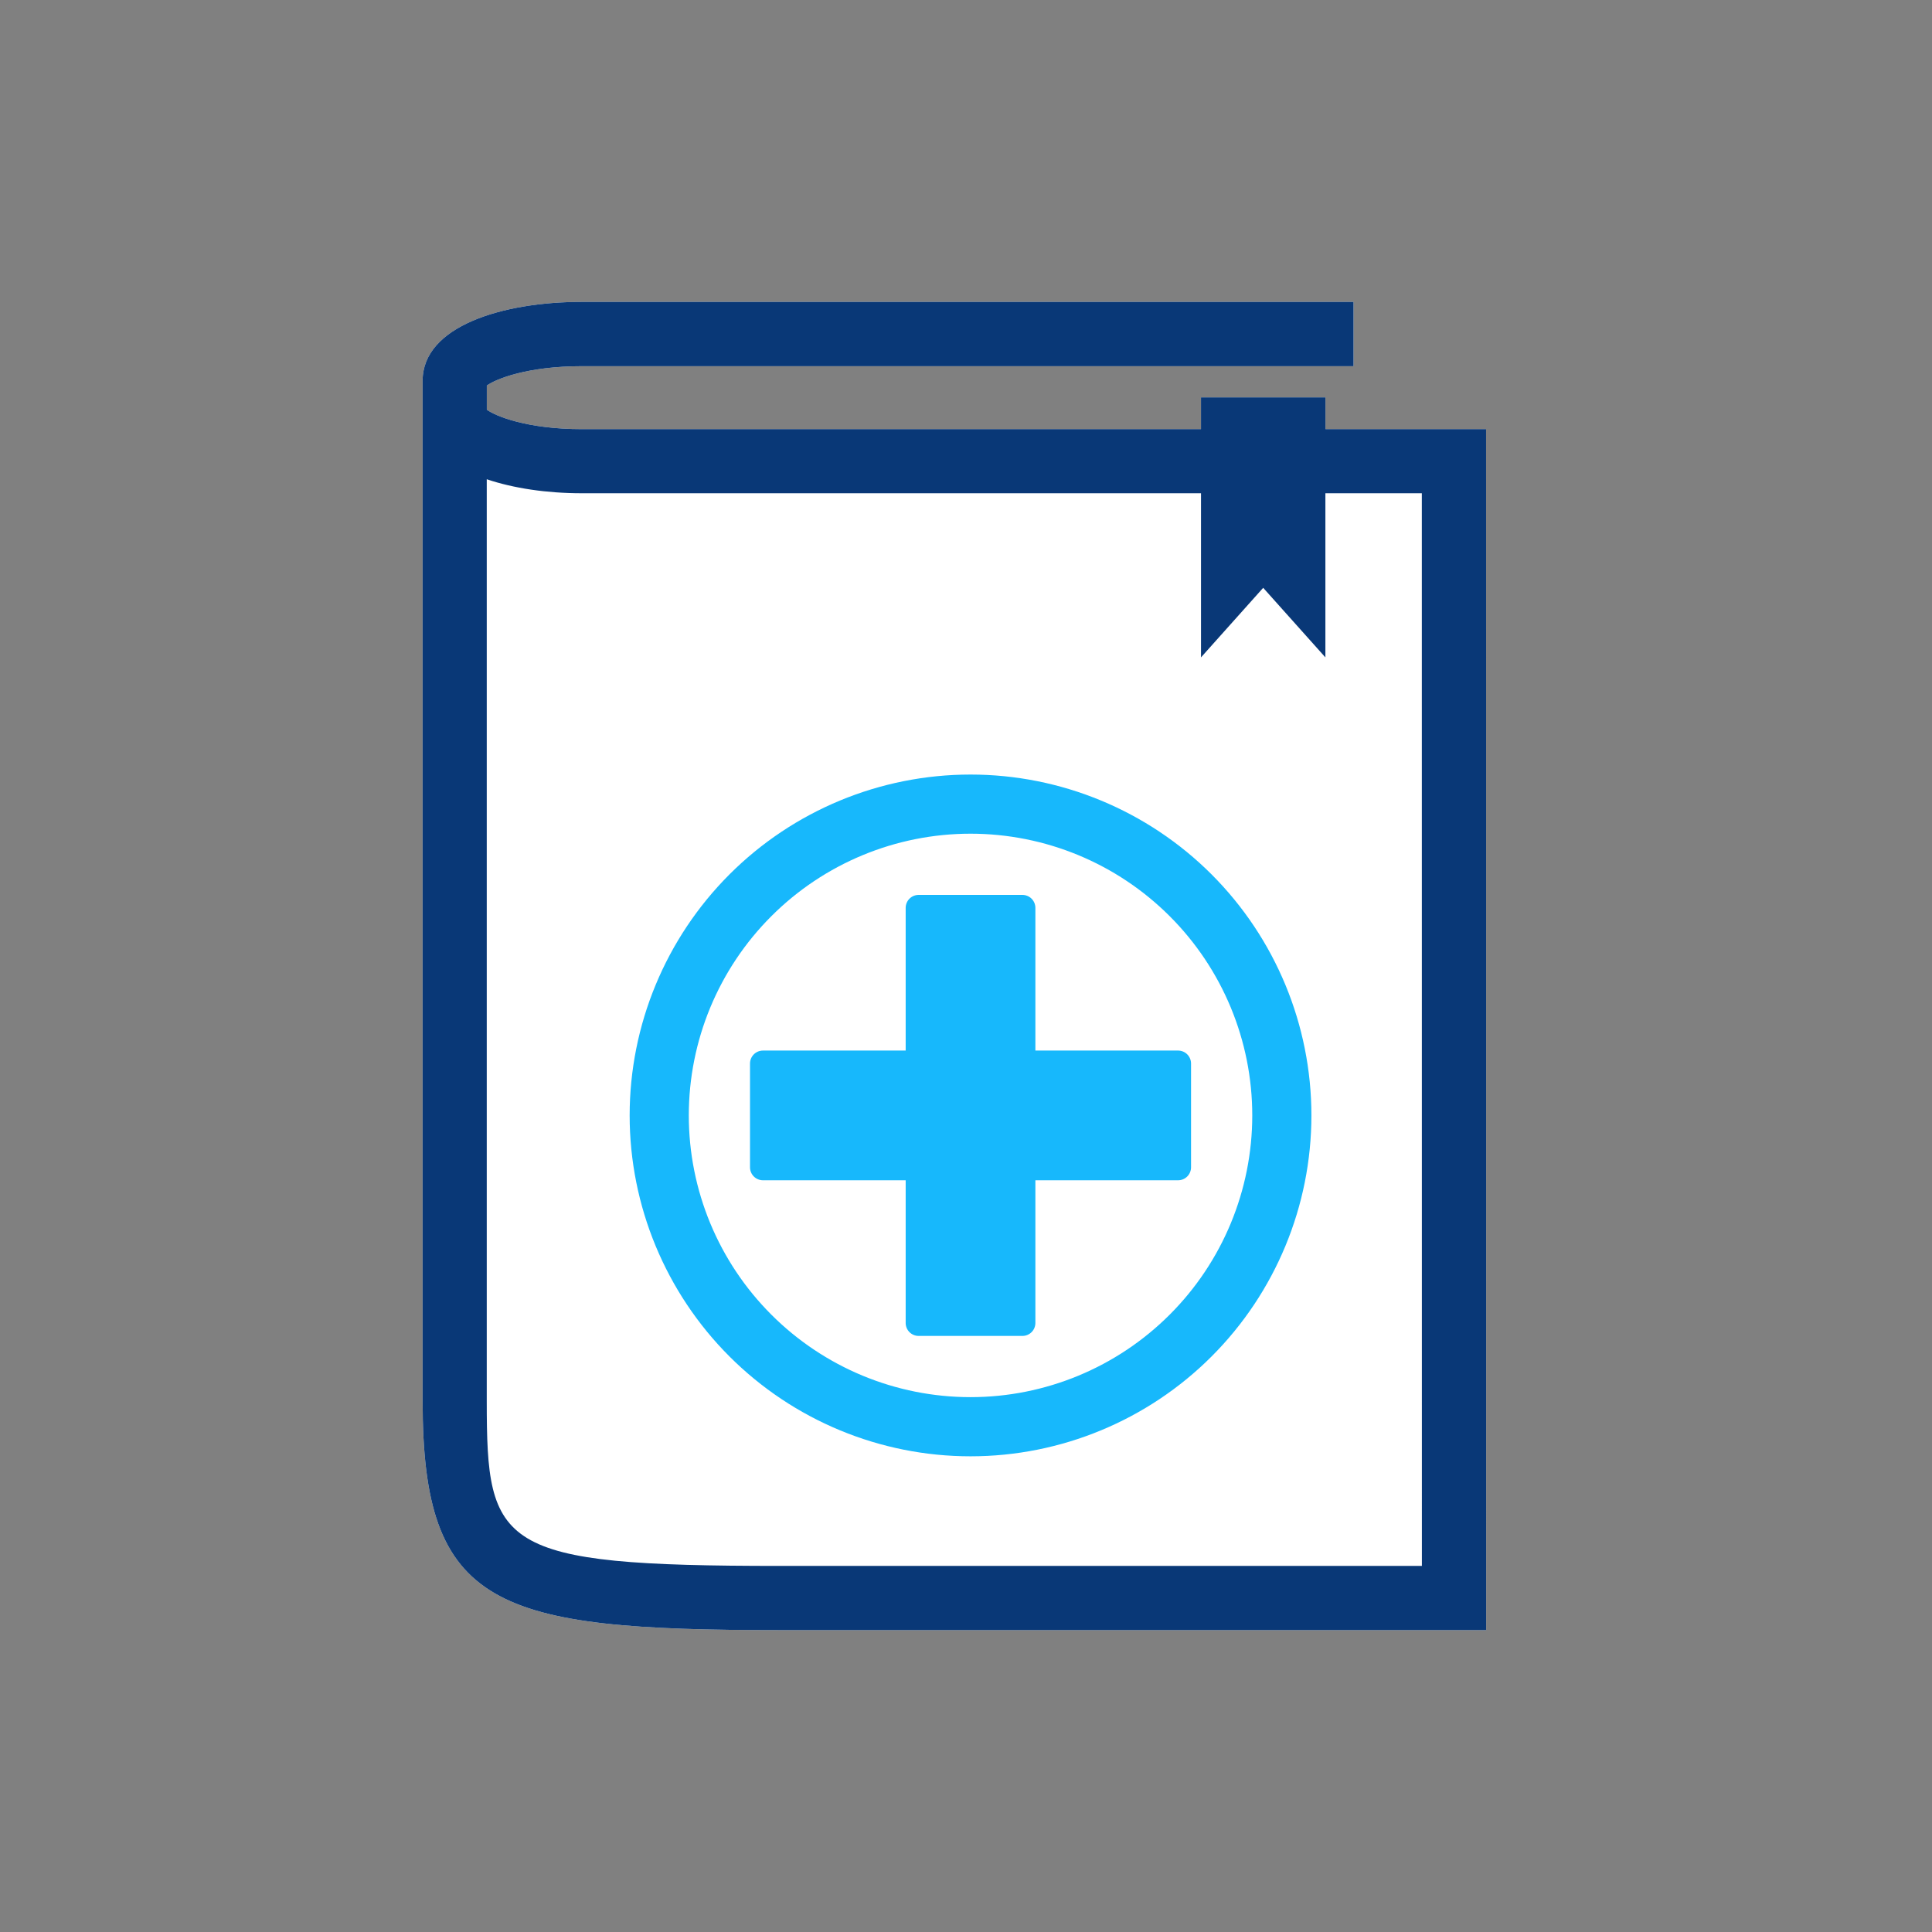
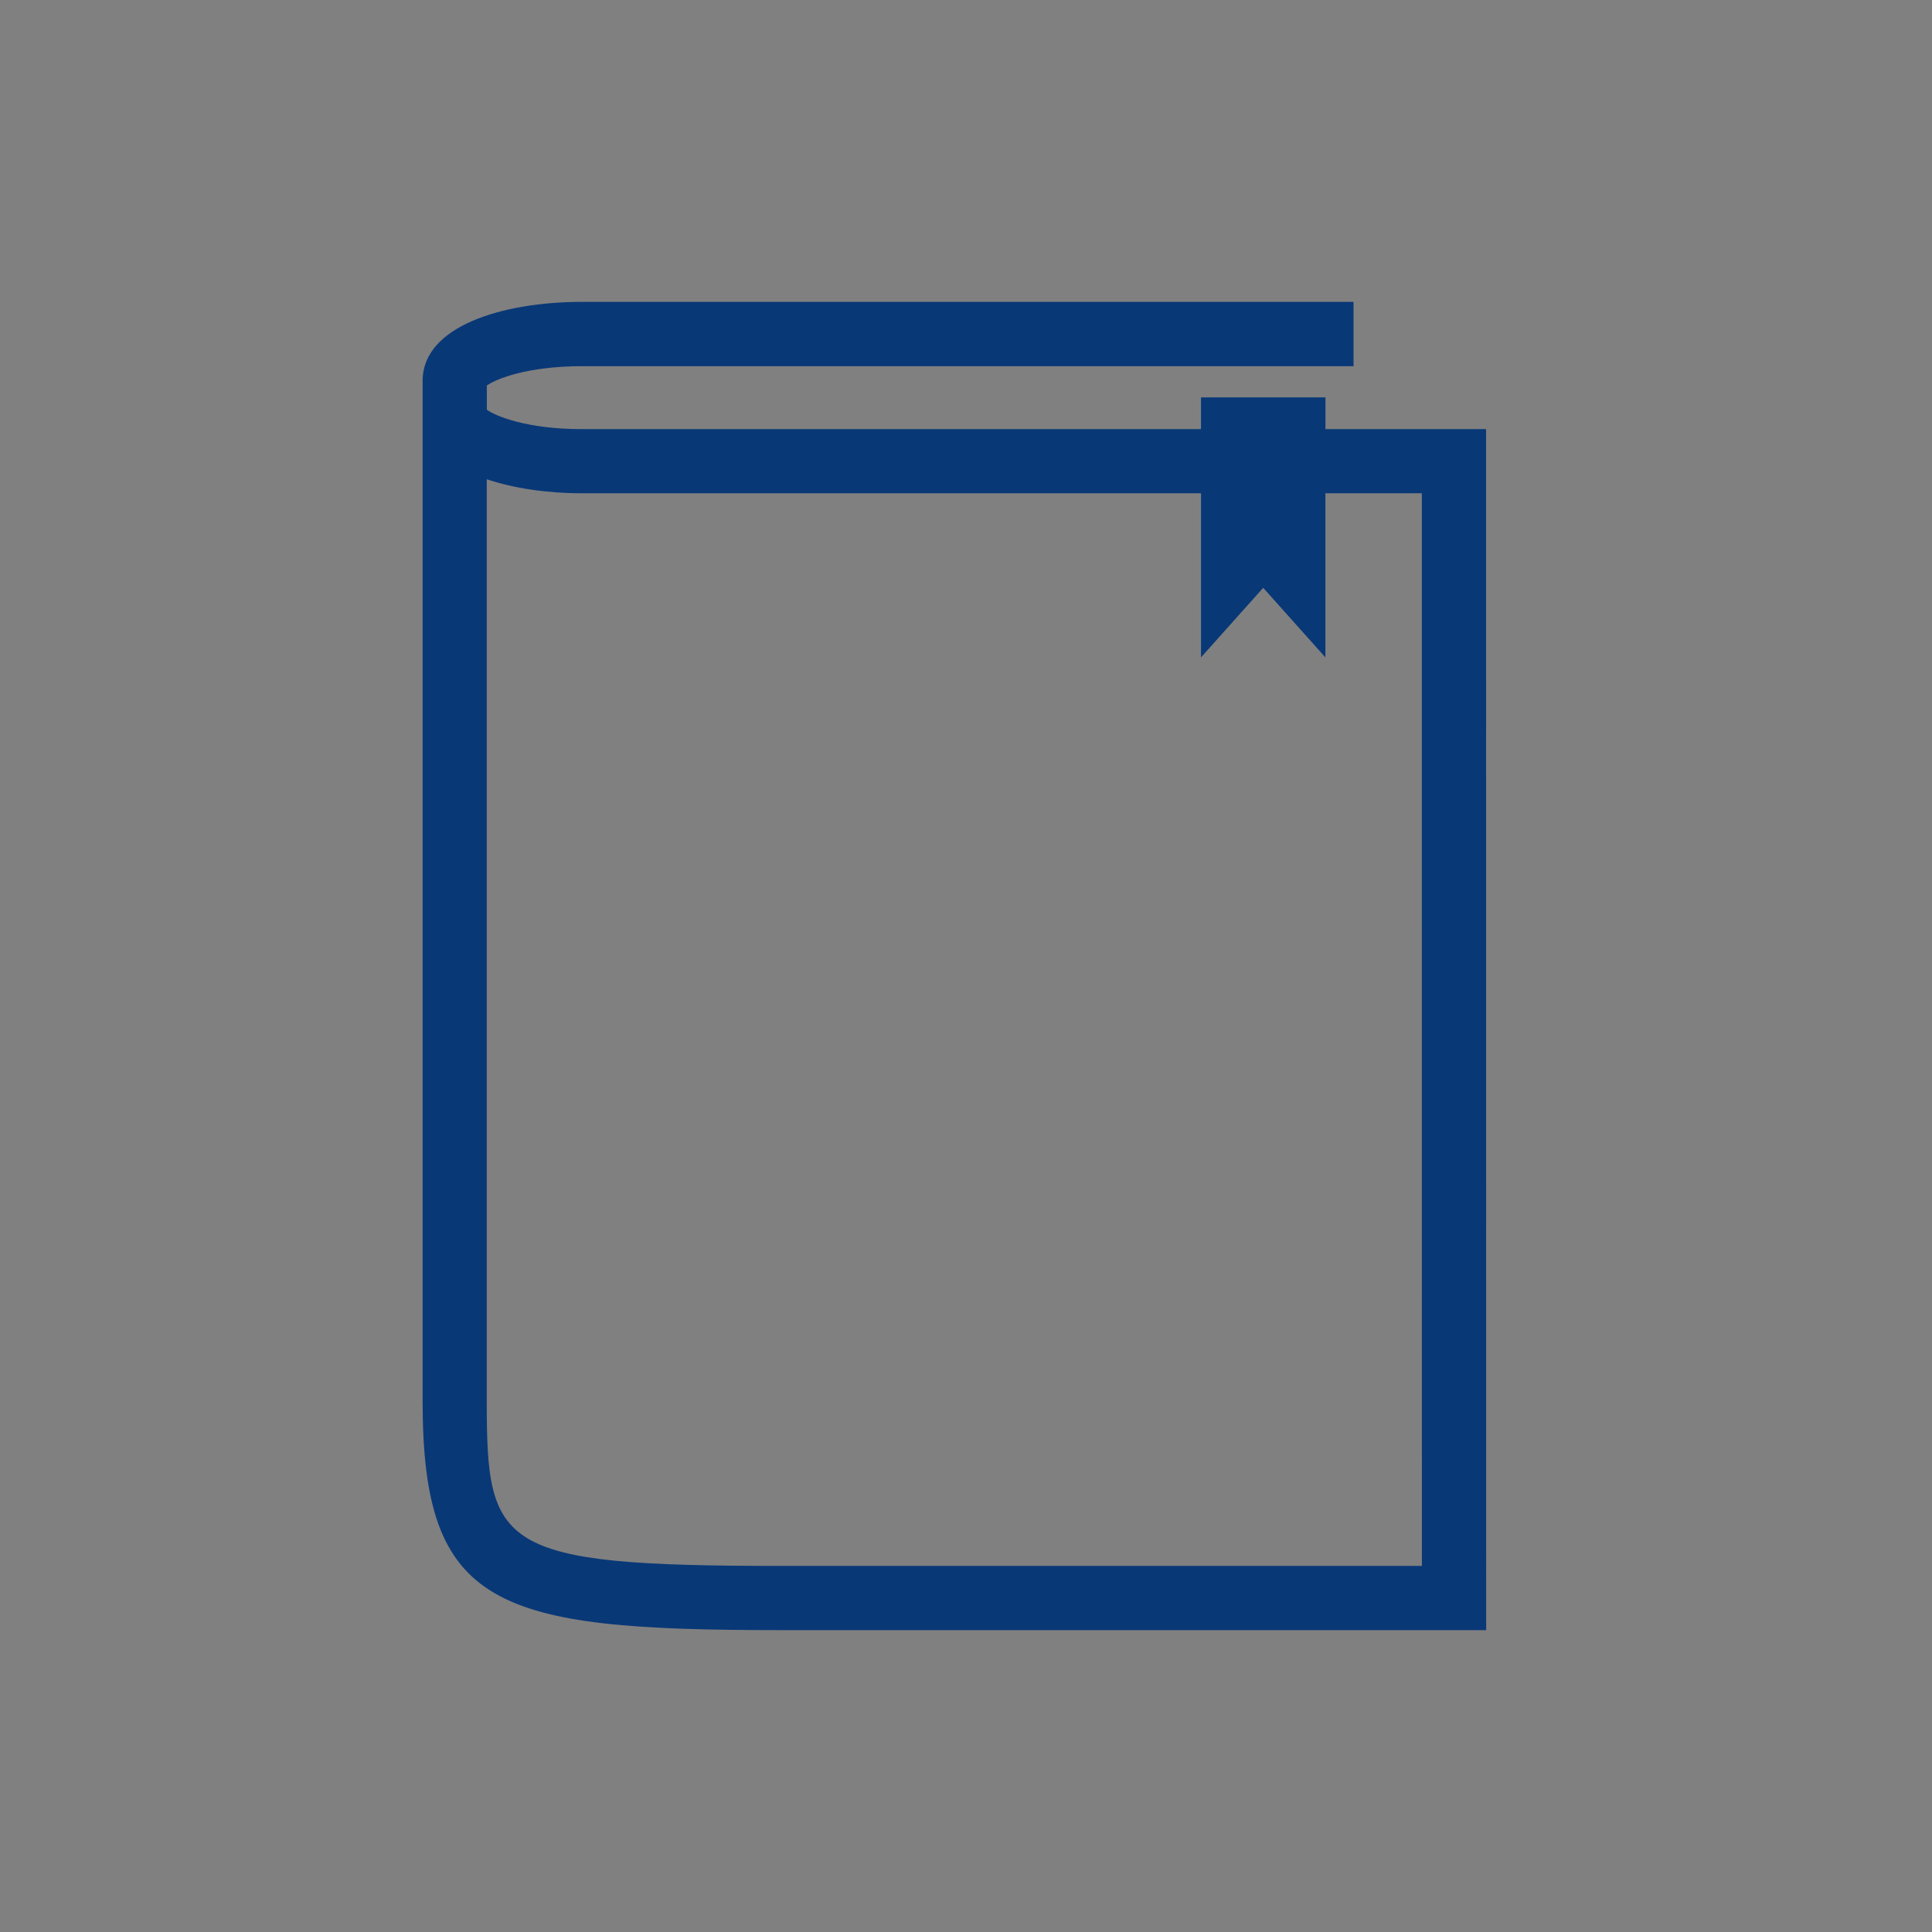
<svg xmlns="http://www.w3.org/2000/svg" width="160" height="160" viewBox="0 0 160 160">
  <rect x="0" y="0" width="160" height="160" fill="#808080" stroke="none" />
  <g fill="none" fill-rule="evenodd">
    <g>
      <g>
-         <path fill="#FFF" d="M109.768 35.539v-2.63H99.461v2.63H48.19c-4.511 0-7.136-1.067-7.873-1.609v-2c.737-.542 3.362-1.604 7.873-1.604h63.904V25H48.19C41.62 25 35 27.016 35 31.528v84.503C34.995 133.134 40.986 135 64.59 135h58.487l-.006-99.461h-13.303z" transform="translate(-640 -2614) translate(640 2614)" />
        <path fill="#093877" d="M109.768 35.539v-2.63H99.461v2.63H48.19c-4.511 0-7.136-1.067-7.873-1.609v-2c.737-.542 3.362-1.604 7.873-1.604h63.904V25H48.19C41.62 25 35 27.016 35 31.528v84.503C34.995 133.134 40.986 135 64.59 135h58.487l-.006-99.461h-13.303zm7.987 94.144H64.586c-23.377 0-24.275-1.546-24.275-13.648V39.689c2.212.748 4.97 1.16 7.873 1.16h51.278v13.592l5.15-5.76 5.151 5.76V40.849h7.987l.005 88.834z" transform="translate(-640 -2614) translate(640 2614)" />
-         <path fill="#17B8FC" d="M80.375 64.145c7.486 0 14.668 2.975 19.962 8.268 5.293 5.294 8.268 12.476 8.268 19.962 0 7.486-2.975 14.668-8.268 19.962-5.294 5.293-12.476 8.268-19.962 8.268-7.486 0-14.668-2.975-19.962-8.268-5.293-5.294-8.268-12.476-8.268-19.962 0-7.486 2.975-14.668 8.268-19.962 5.294-5.293 12.476-8.268 19.962-8.268zm0 4.898c-6.189 0-12.123 2.458-16.497 6.834-4.377 4.374-6.835 10.308-6.835 16.497 0 6.19 2.458 12.123 6.835 16.498 4.374 4.376 10.308 6.834 16.497 6.834s12.123-2.458 16.497-6.835c4.377-4.374 6.835-10.308 6.835-16.497s-2.458-12.123-6.835-16.497c-4.374-4.376-10.308-6.834-16.497-6.834zm4.297 5.07c.285 0 .558.112.76.313.201.202.314.476.314.76v11.817h11.817c.285 0 .558.113.76.314.201.202.314.476.314.76v8.594c0 .285-.113.559-.314.76-.202.202-.475.314-.76.314H85.746v11.817c0 .285-.113.559-.314.76-.202.202-.475.314-.76.314h-8.594c-.593 0-1.074-.48-1.074-1.074V97.745H63.187c-.593 0-1.074-.48-1.074-1.074v-8.594c0-.593.48-1.074 1.074-1.074h11.817V75.186c0-.593.48-1.074 1.074-1.074h8.594z" transform="translate(-640 -2614) translate(640 2614)" />
      </g>
    </g>
  </g>
</svg>